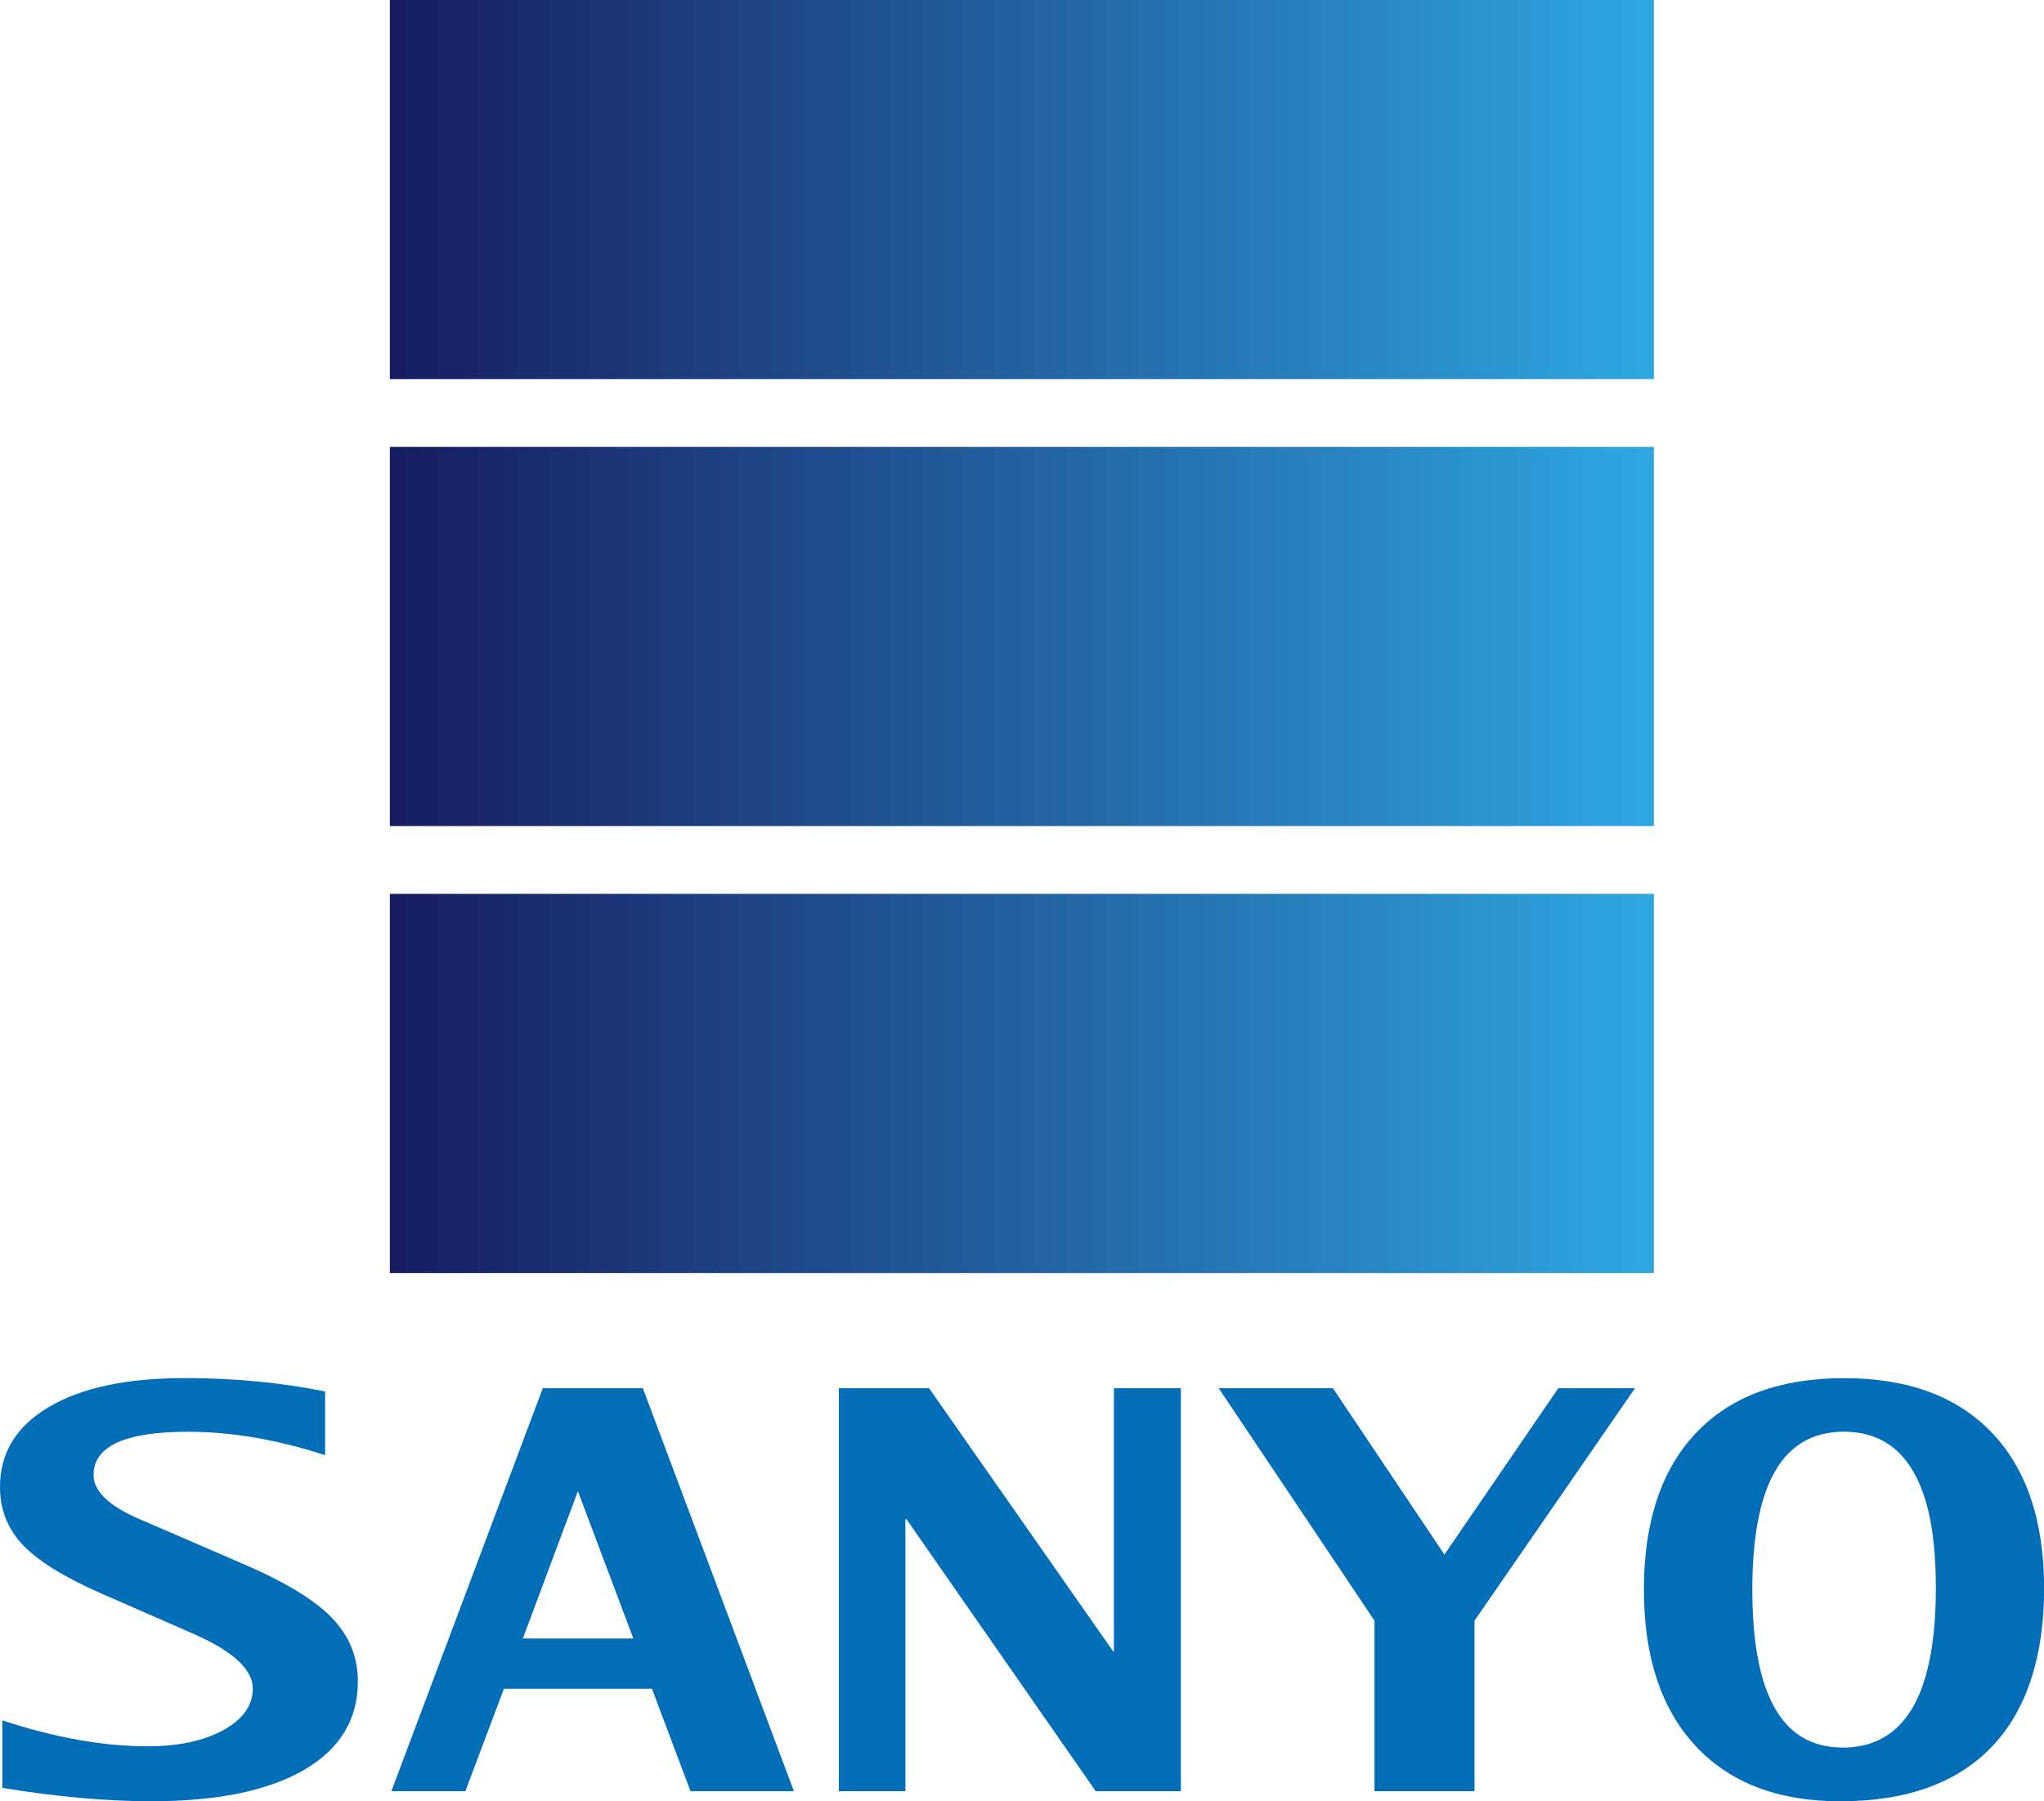
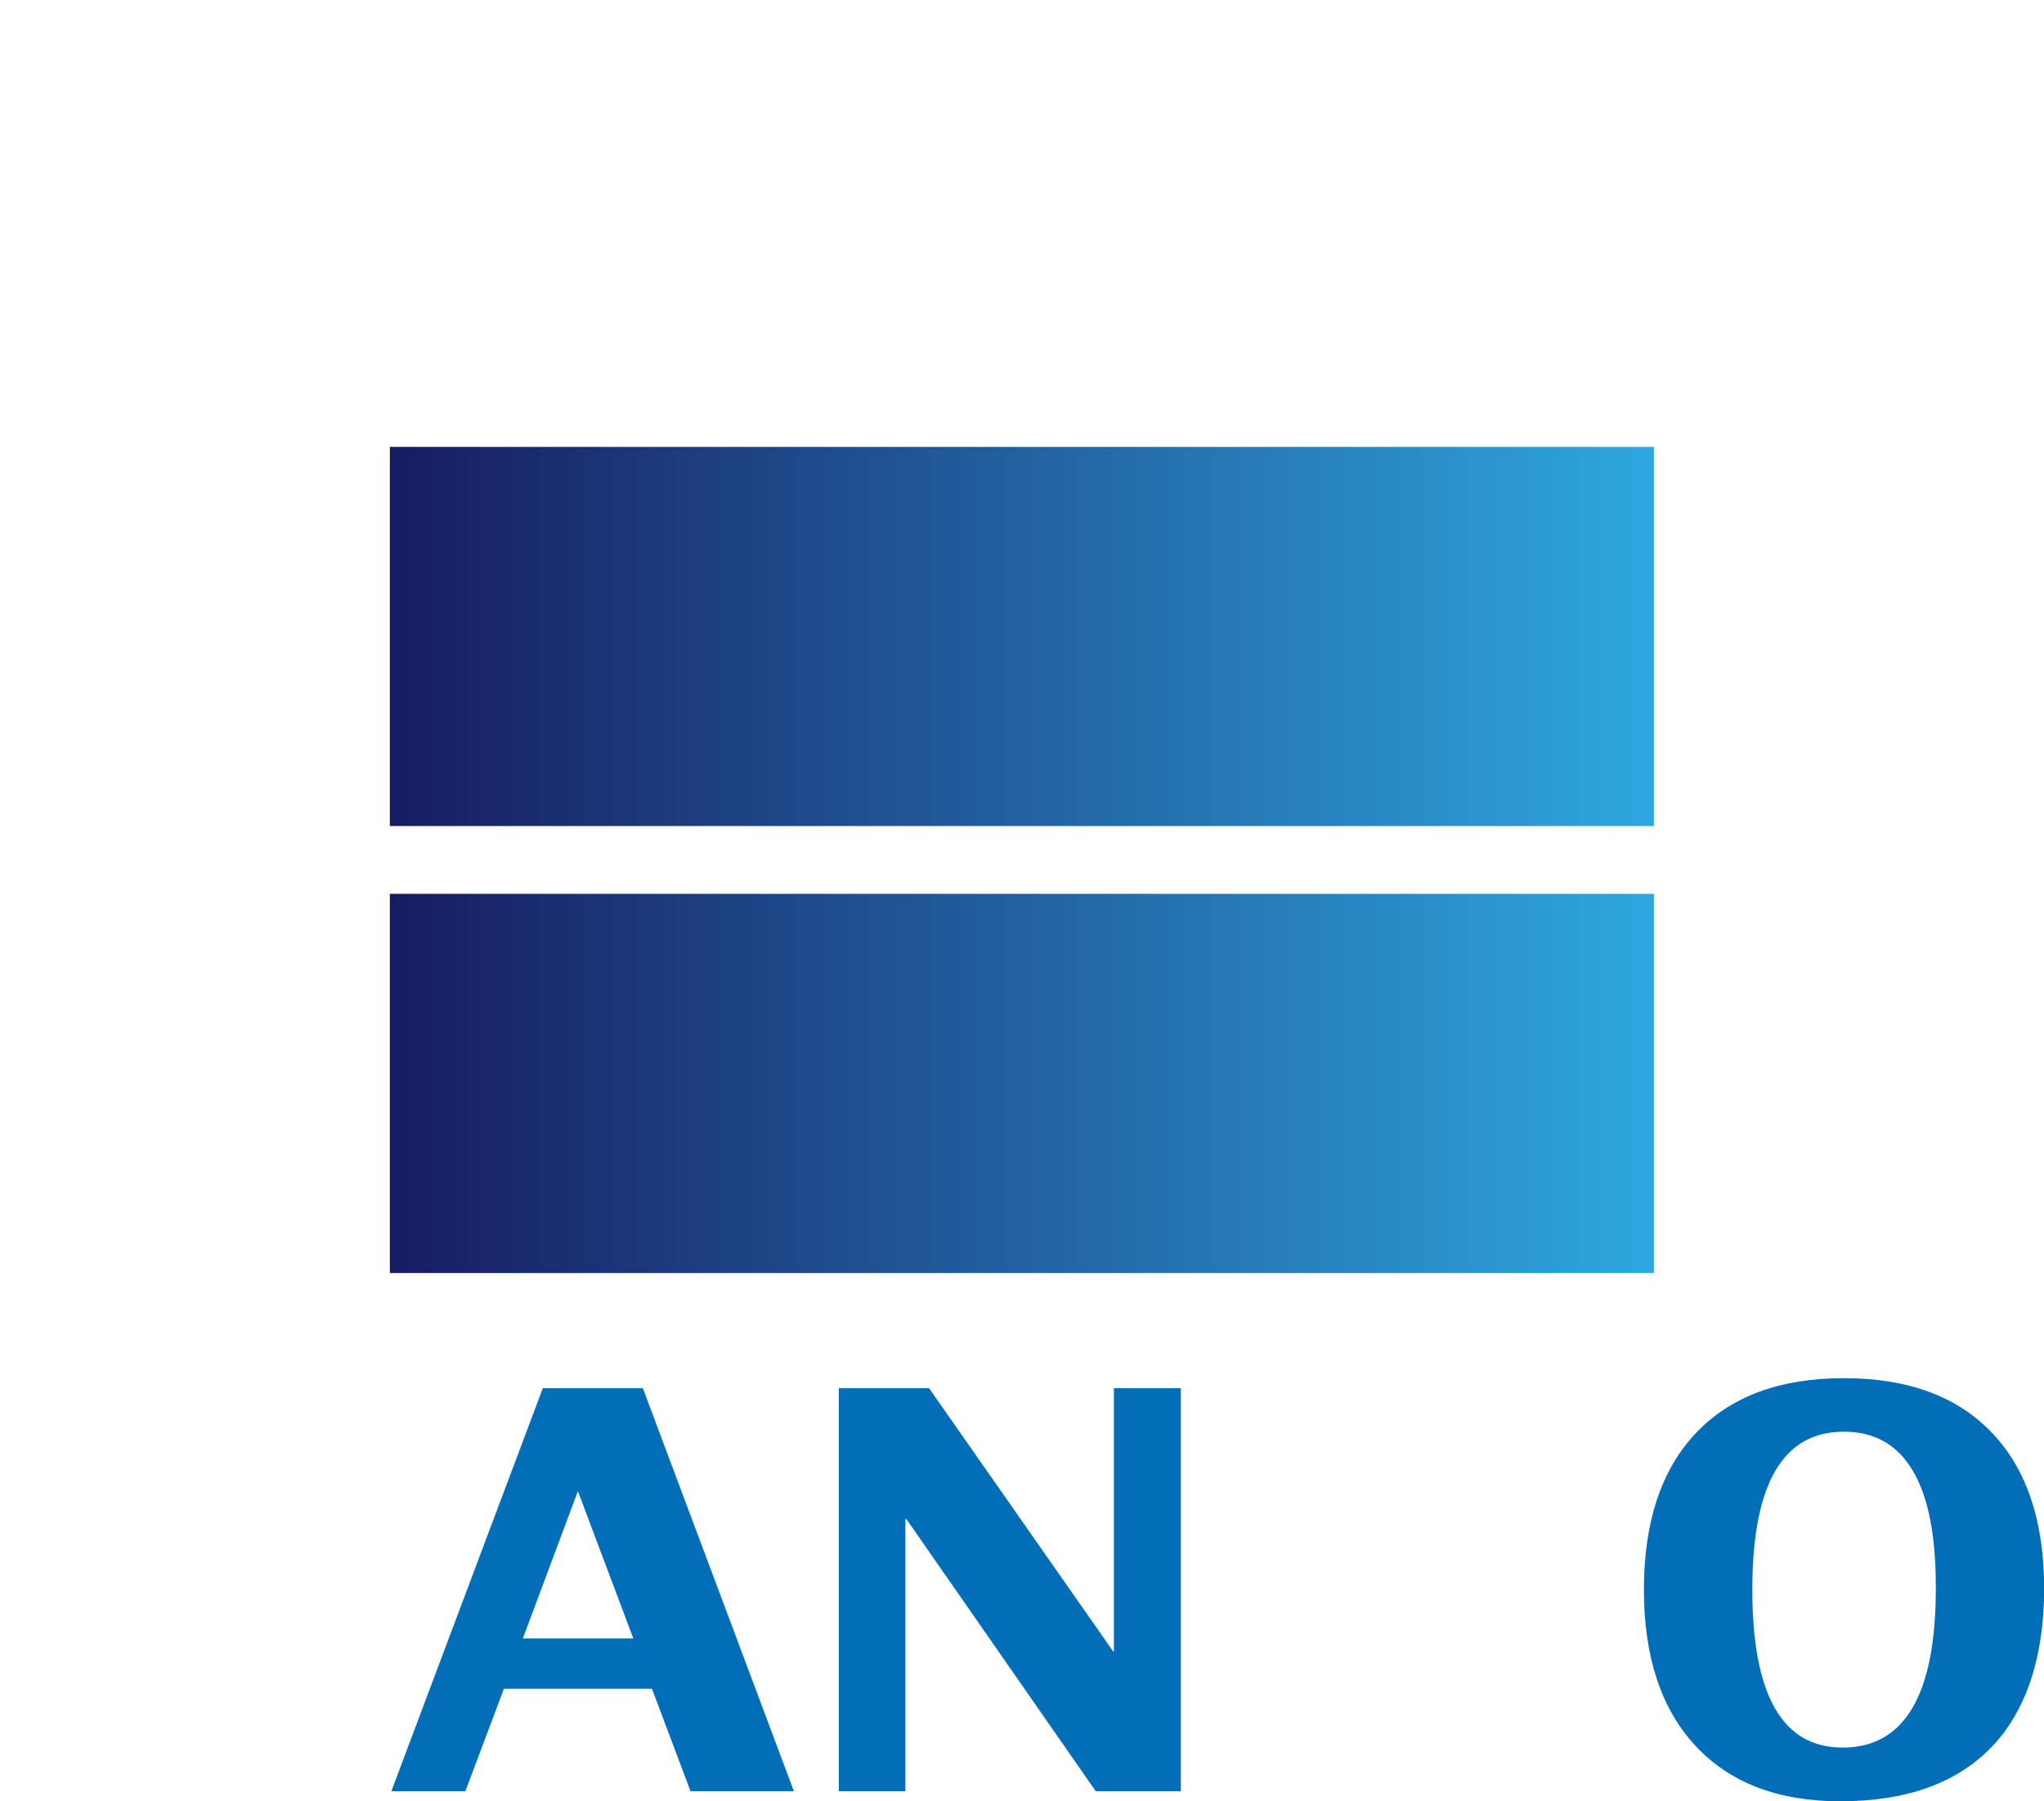
<svg xmlns="http://www.w3.org/2000/svg" width="59" height="52" viewBox="0 0 59 52" fill="none">
  <g clip-path="url(#clip0_7313_3260)">
-     <path d="M0.067 51.614V49.664C1.583 50.162 2.981 50.412 4.261 50.412C5.152 50.412 5.88 50.255 6.447 49.944C7.013 49.633 7.297 49.232 7.297 48.745C7.297 48.195 6.731 47.672 5.6 47.172L2.907 45.993C1.848 45.527 1.097 45.061 0.658 44.597C0.219 44.134 0 43.577 0 42.927C0 41.942 0.469 41.171 1.411 40.617C2.35 40.062 3.656 39.782 5.327 39.782C6.759 39.782 8.11 39.911 9.384 40.168V42.008C8.005 41.557 6.685 41.332 5.424 41.332C3.609 41.332 2.701 41.749 2.701 42.581C2.701 43.047 3.143 43.473 4.028 43.854L7.013 45.144C8.209 45.658 9.063 46.173 9.569 46.691C10.076 47.21 10.33 47.826 10.33 48.538C10.33 49.639 9.811 50.49 8.775 51.094C7.736 51.697 6.269 51.998 4.37 51.998C3.069 51.998 1.635 51.869 0.067 51.612V51.614Z" fill="#036EB8" />
    <path d="M11.297 51.707L15.668 40.074H18.556L22.916 51.707H19.931L18.819 48.752H14.545L13.433 51.707H11.297ZM15.092 47.299H18.281L16.681 43.047L15.092 47.299Z" fill="#036EB8" />
    <path d="M24.213 51.707V40.074H26.817L32.134 47.676H32.153V40.074H34.085V51.707H31.627L26.164 43.854H26.134V51.707H24.213Z" fill="#036EB8" />
-     <path d="M39.675 51.707V46.786L35.178 40.074H38.474L41.693 44.877L44.981 40.074H47.194L42.561 46.786V51.707H39.673H39.675Z" fill="#036EB8" />
    <path d="M53.129 52C51.327 52 49.931 51.466 48.939 50.397C47.947 49.328 47.451 47.824 47.451 45.885C47.451 43.945 47.951 42.425 48.954 41.368C49.954 40.311 51.38 39.784 53.227 39.784C55.075 39.784 56.498 40.311 57.501 41.364C58.502 42.416 59.004 43.915 59.004 45.859C59.004 47.803 58.502 49.372 57.497 50.422C56.492 51.472 55.038 51.998 53.131 51.998L53.129 52ZM53.185 50.45C54.083 50.45 54.756 50.066 55.206 49.298C55.653 48.531 55.878 47.379 55.878 45.842C55.878 44.305 55.658 43.21 55.214 42.459C54.773 41.707 54.108 41.33 53.223 41.33C52.338 41.33 51.676 41.711 51.239 42.469C50.8 43.229 50.581 44.368 50.581 45.889C50.581 47.409 50.797 48.548 51.23 49.308C51.663 50.069 52.315 50.448 53.185 50.448V50.45Z" fill="#036EB8" />
-     <path d="M47.739 0H11.253V10.945H47.739V0Z" fill="url(#paint0_linear_7313_3260)" />
    <path d="M47.739 12.901H11.253V23.846H47.739V12.901Z" fill="url(#paint1_linear_7313_3260)" />
    <path d="M47.739 25.803H11.253V36.75H47.739V25.803Z" fill="url(#paint2_linear_7313_3260)" />
  </g>
  <defs>
    <linearGradient id="paint0_linear_7313_3260" x1="11.253" y1="5.471" x2="47.739" y2="5.471" gradientUnits="userSpaceOnUse">
      <stop stop-color="#171C61" />
      <stop offset="1" stop-color="#2EA7E0" />
    </linearGradient>
    <linearGradient id="paint1_linear_7313_3260" x1="11.253" y1="18.373" x2="47.739" y2="18.373" gradientUnits="userSpaceOnUse">
      <stop stop-color="#171C61" />
      <stop offset="1" stop-color="#2EA7E0" />
    </linearGradient>
    <linearGradient id="paint2_linear_7313_3260" x1="11.253" y1="31.276" x2="47.739" y2="31.276" gradientUnits="userSpaceOnUse">
      <stop stop-color="#171C61" />
      <stop offset="1" stop-color="#2EA7E0" />
    </linearGradient>
    <clipPath id="clip0_7313_3260">
      <rect width="59" height="52" fill="white" />
    </clipPath>
  </defs>
</svg>